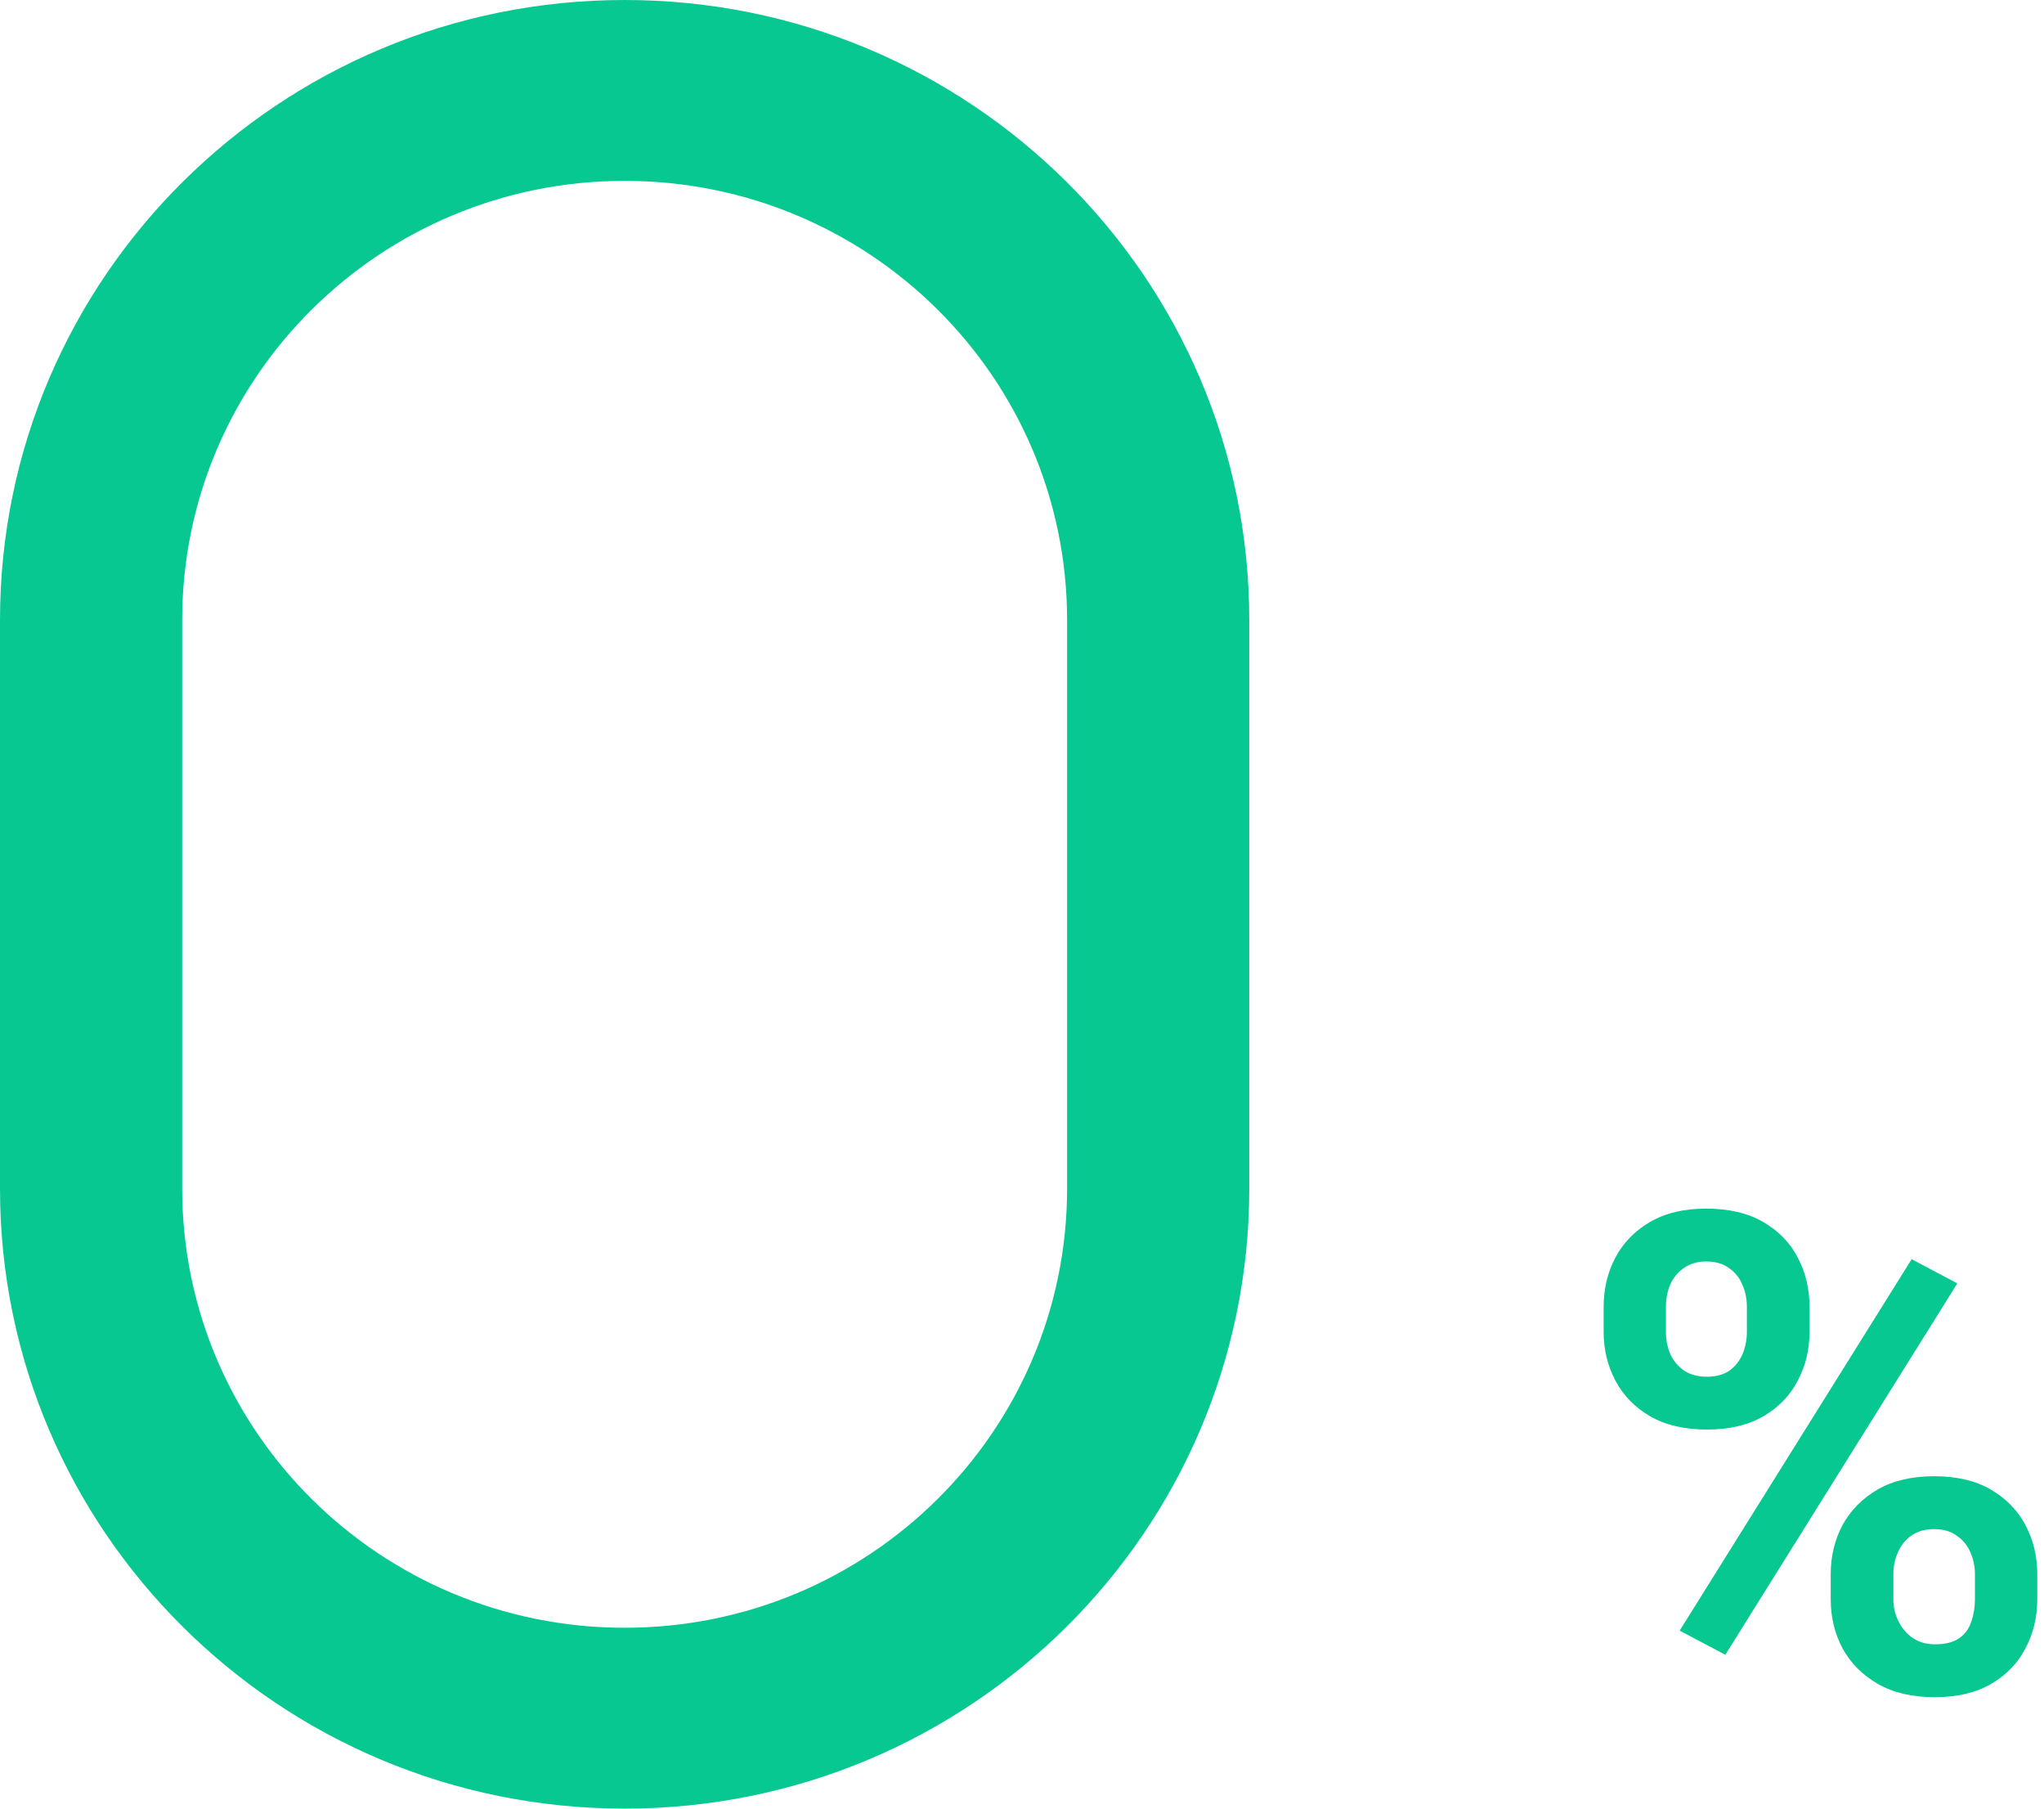
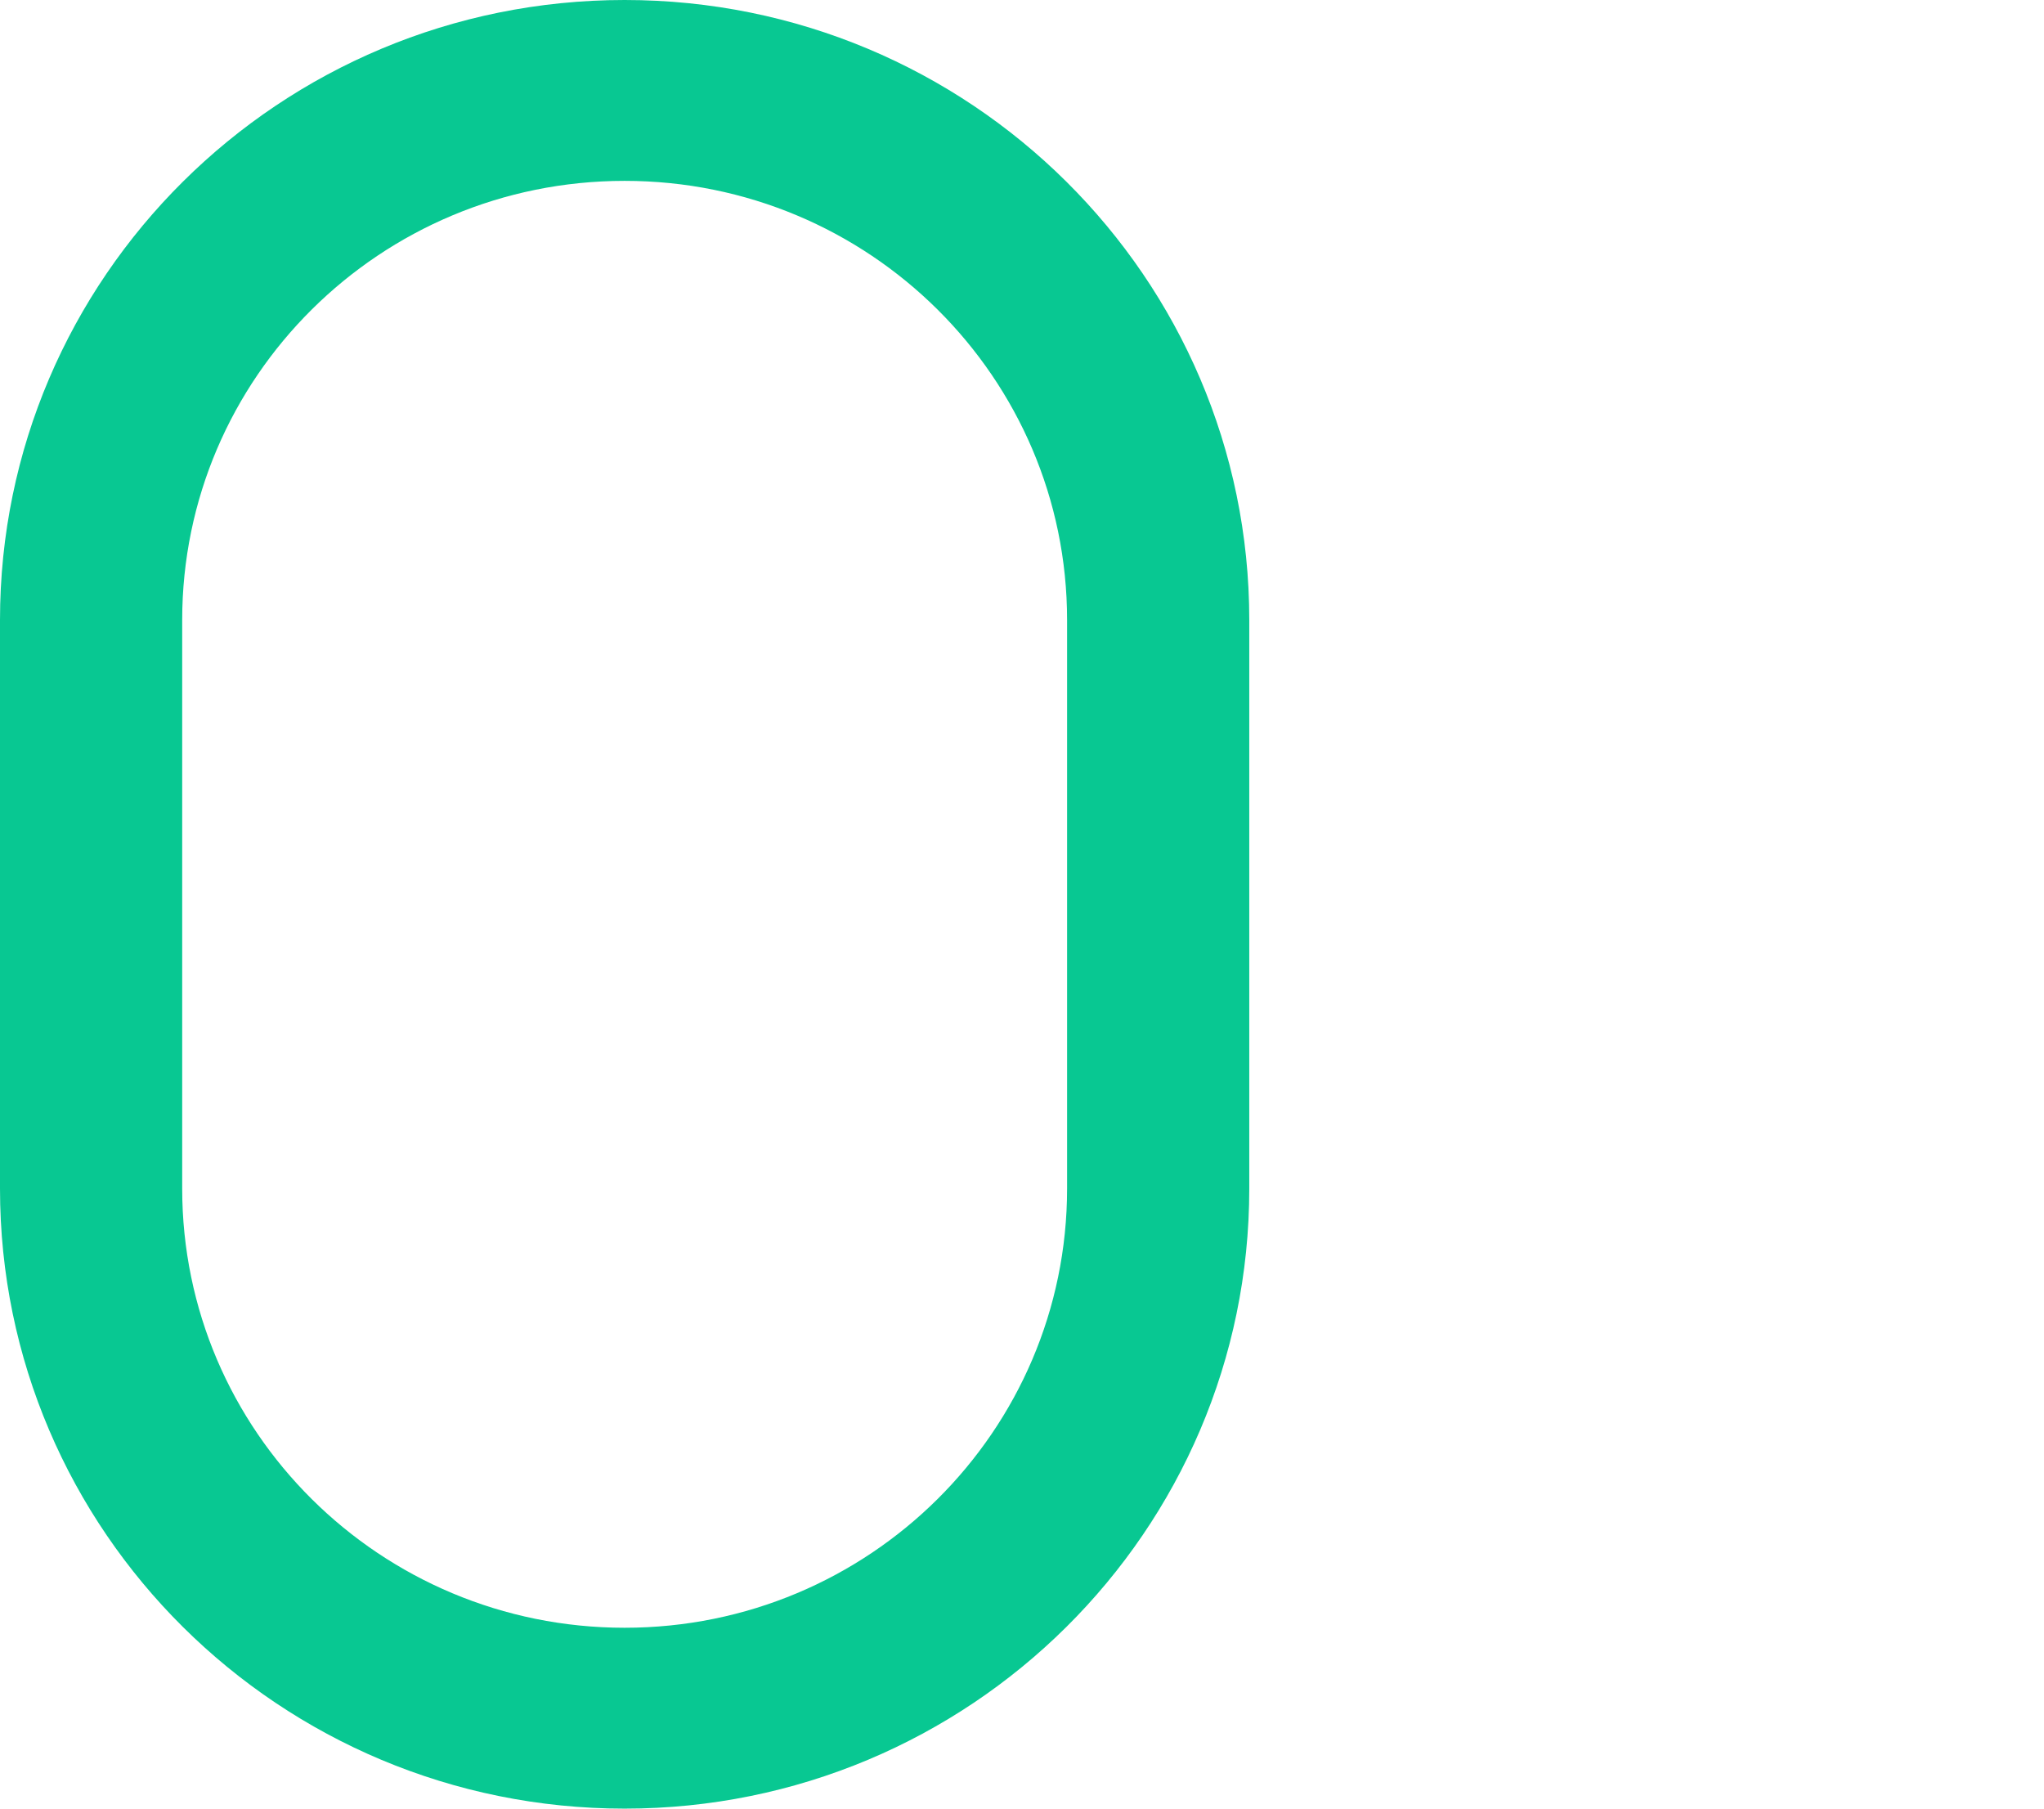
<svg xmlns="http://www.w3.org/2000/svg" width="52" height="46" viewBox="0 0 52 46" fill="none">
  <path fill-rule="evenodd" clip-rule="evenodd" d="M27.147 30.229V15.771C27.147 9.602 22.108 4.6 15.891 4.6C9.674 4.6 4.635 9.602 4.635 15.771V30.229C4.635 36.398 9.674 41.4 15.891 41.4C22.108 41.4 27.147 36.398 27.147 30.229ZM15.891 0C7.115 0 0 7.061 0 15.771V30.229C0 38.939 7.115 46 15.891 46C24.667 46 31.782 38.939 31.782 30.229V15.771C31.782 7.061 24.667 0 15.891 0Z" fill="#08C892" />
-   <path d="M40.797 33.877V33.238C40.797 32.779 40.897 32.361 41.096 31.985C41.295 31.609 41.588 31.307 41.976 31.08C42.363 30.853 42.839 30.74 43.403 30.74C43.984 30.74 44.469 30.853 44.856 31.08C45.249 31.307 45.542 31.609 45.736 31.985C45.935 32.361 46.035 32.779 46.035 33.238V33.877C46.035 34.326 45.935 34.738 45.736 35.114C45.542 35.491 45.252 35.792 44.864 36.019C44.477 36.246 43.998 36.359 43.428 36.359C42.853 36.359 42.368 36.246 41.976 36.019C41.588 35.792 41.295 35.491 41.096 35.114C40.897 34.738 40.797 34.326 40.797 33.877ZM42.382 33.238V33.877C42.382 34.071 42.418 34.257 42.49 34.434C42.568 34.605 42.684 34.746 42.839 34.857C42.999 34.962 43.193 35.015 43.42 35.015C43.658 35.015 43.852 34.962 44.001 34.857C44.15 34.746 44.261 34.605 44.333 34.434C44.405 34.257 44.441 34.071 44.441 33.877V33.238C44.441 33.033 44.402 32.845 44.325 32.674C44.253 32.497 44.139 32.356 43.984 32.251C43.835 32.14 43.641 32.084 43.403 32.084C43.182 32.084 42.994 32.14 42.839 32.251C42.684 32.356 42.568 32.497 42.49 32.674C42.418 32.845 42.382 33.033 42.382 33.238ZM46.574 40.676V40.037C46.574 39.583 46.674 39.168 46.873 38.791C47.078 38.415 47.374 38.114 47.761 37.887C48.154 37.66 48.636 37.546 49.206 37.546C49.781 37.546 50.263 37.66 50.65 37.887C51.037 38.114 51.331 38.415 51.53 38.791C51.729 39.168 51.829 39.583 51.829 40.037V40.676C51.829 41.13 51.729 41.545 51.53 41.921C51.336 42.297 51.046 42.599 50.658 42.826C50.271 43.053 49.792 43.166 49.222 43.166C48.647 43.166 48.162 43.053 47.77 42.826C47.377 42.599 47.078 42.297 46.873 41.921C46.674 41.545 46.574 41.13 46.574 40.676ZM48.168 40.037V40.676C48.168 40.875 48.212 41.063 48.301 41.24C48.389 41.417 48.511 41.558 48.666 41.664C48.827 41.769 49.012 41.821 49.222 41.821C49.488 41.821 49.695 41.769 49.845 41.664C49.994 41.558 50.096 41.417 50.152 41.24C50.213 41.063 50.243 40.875 50.243 40.676V40.037C50.243 39.837 50.204 39.652 50.127 39.48C50.05 39.303 49.933 39.162 49.778 39.057C49.629 38.947 49.438 38.891 49.206 38.891C48.973 38.891 48.779 38.947 48.624 39.057C48.475 39.162 48.362 39.303 48.284 39.48C48.207 39.652 48.168 39.837 48.168 40.037ZM49.795 32.641L43.893 42.087L42.731 41.473L48.633 32.026L49.795 32.641Z" fill="#08C892" />
</svg>